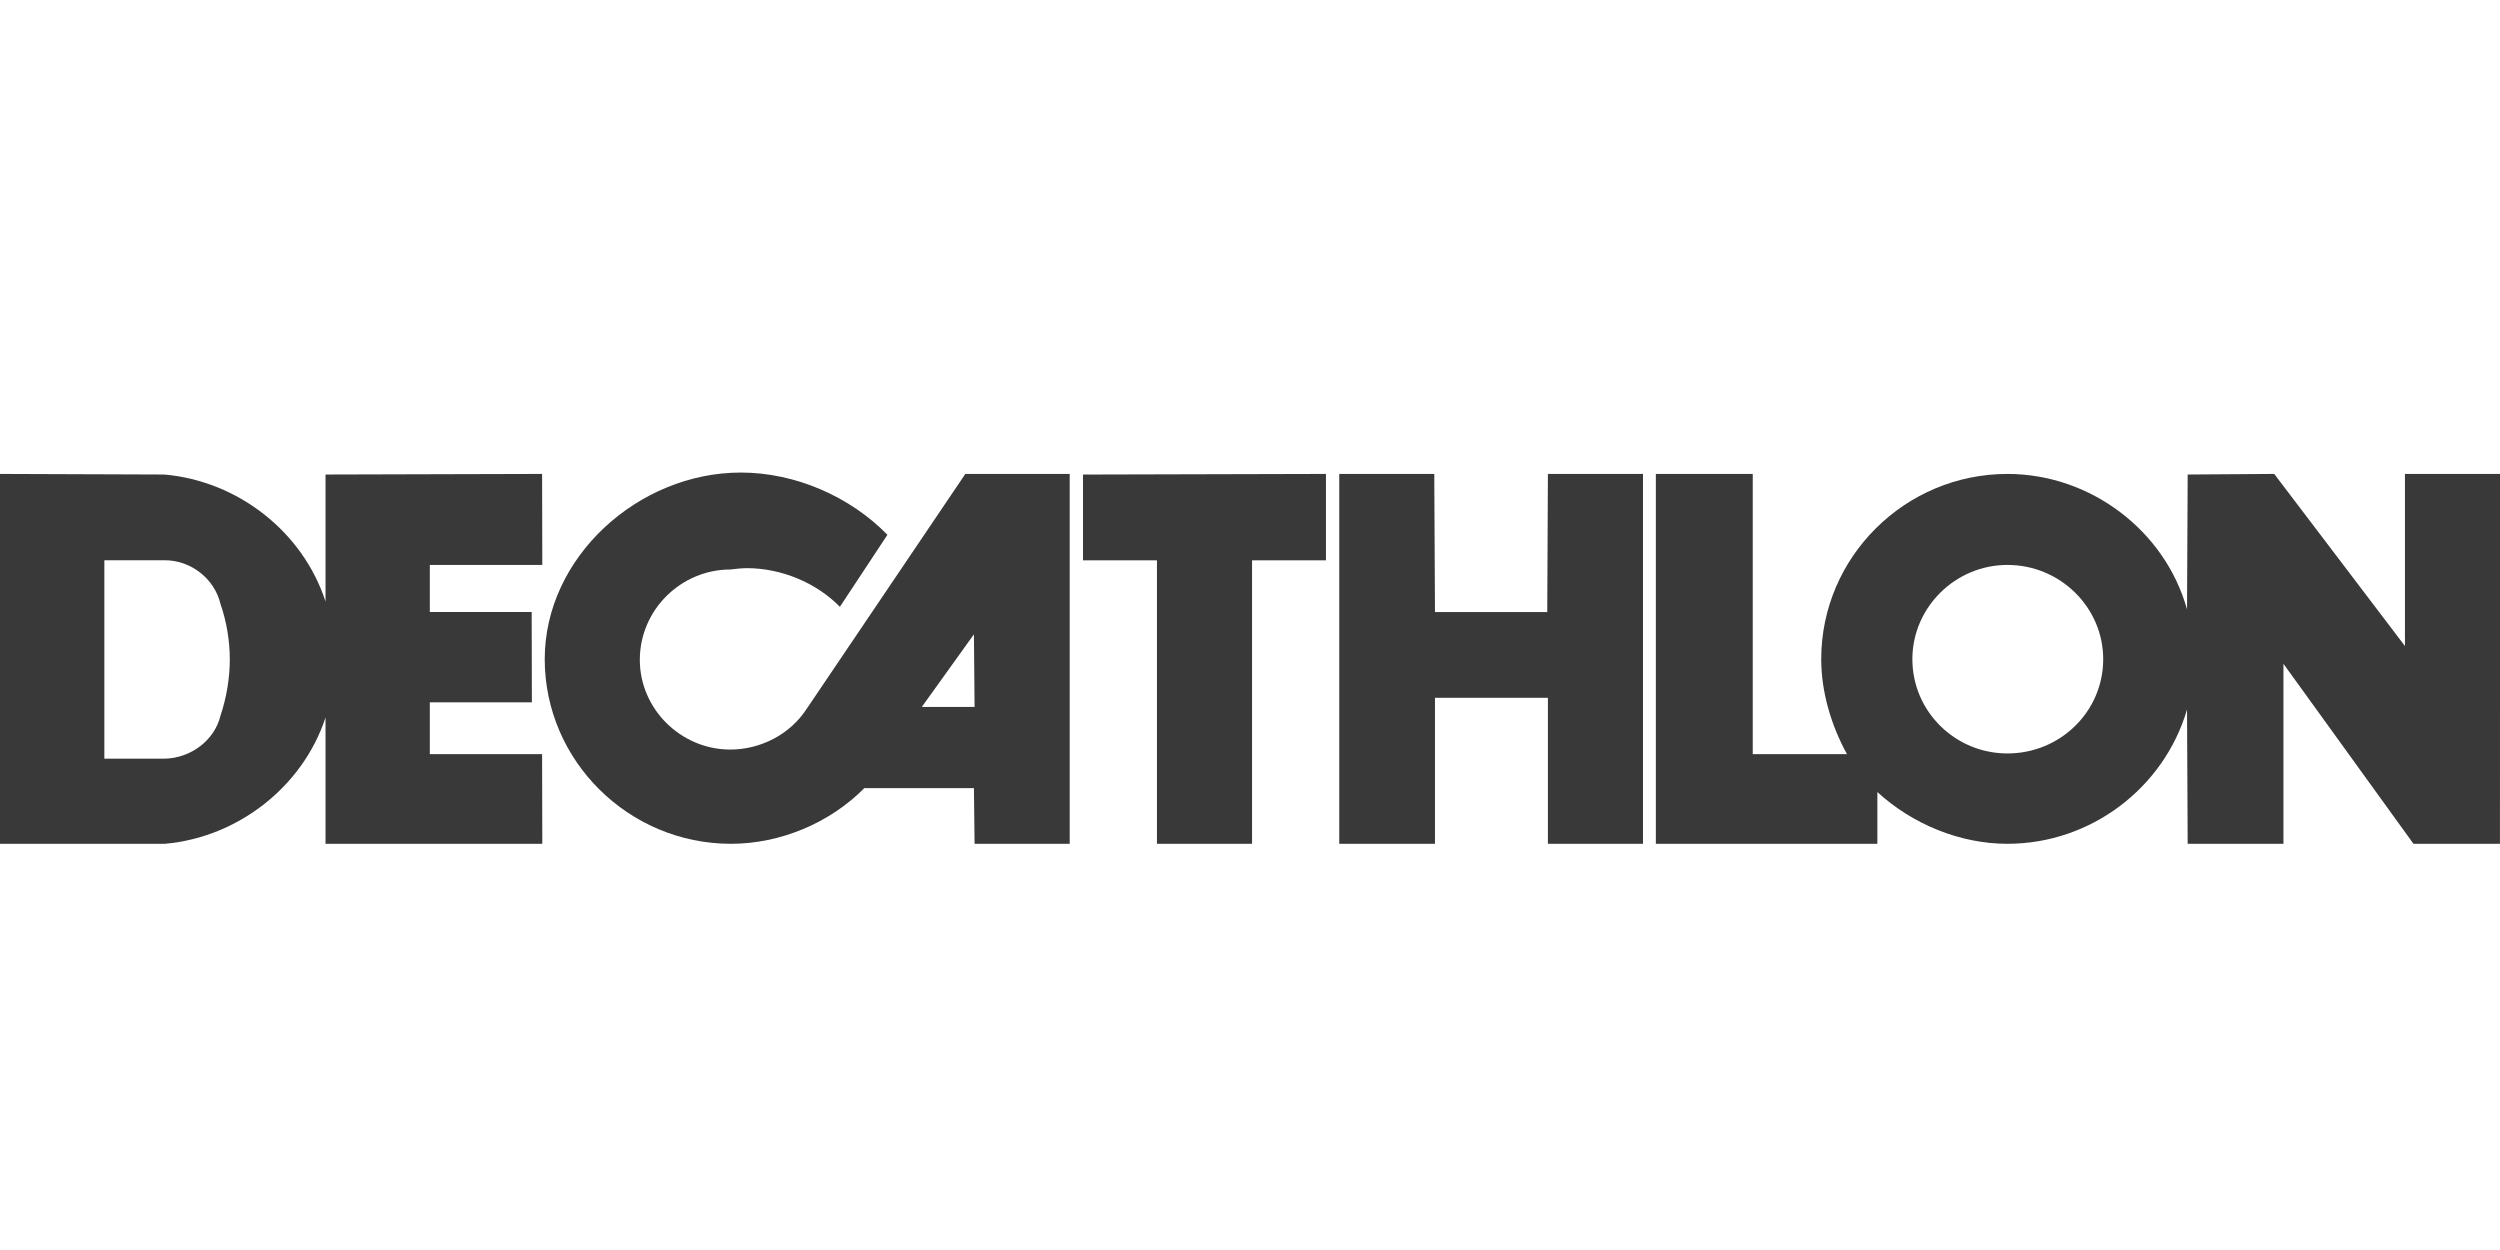
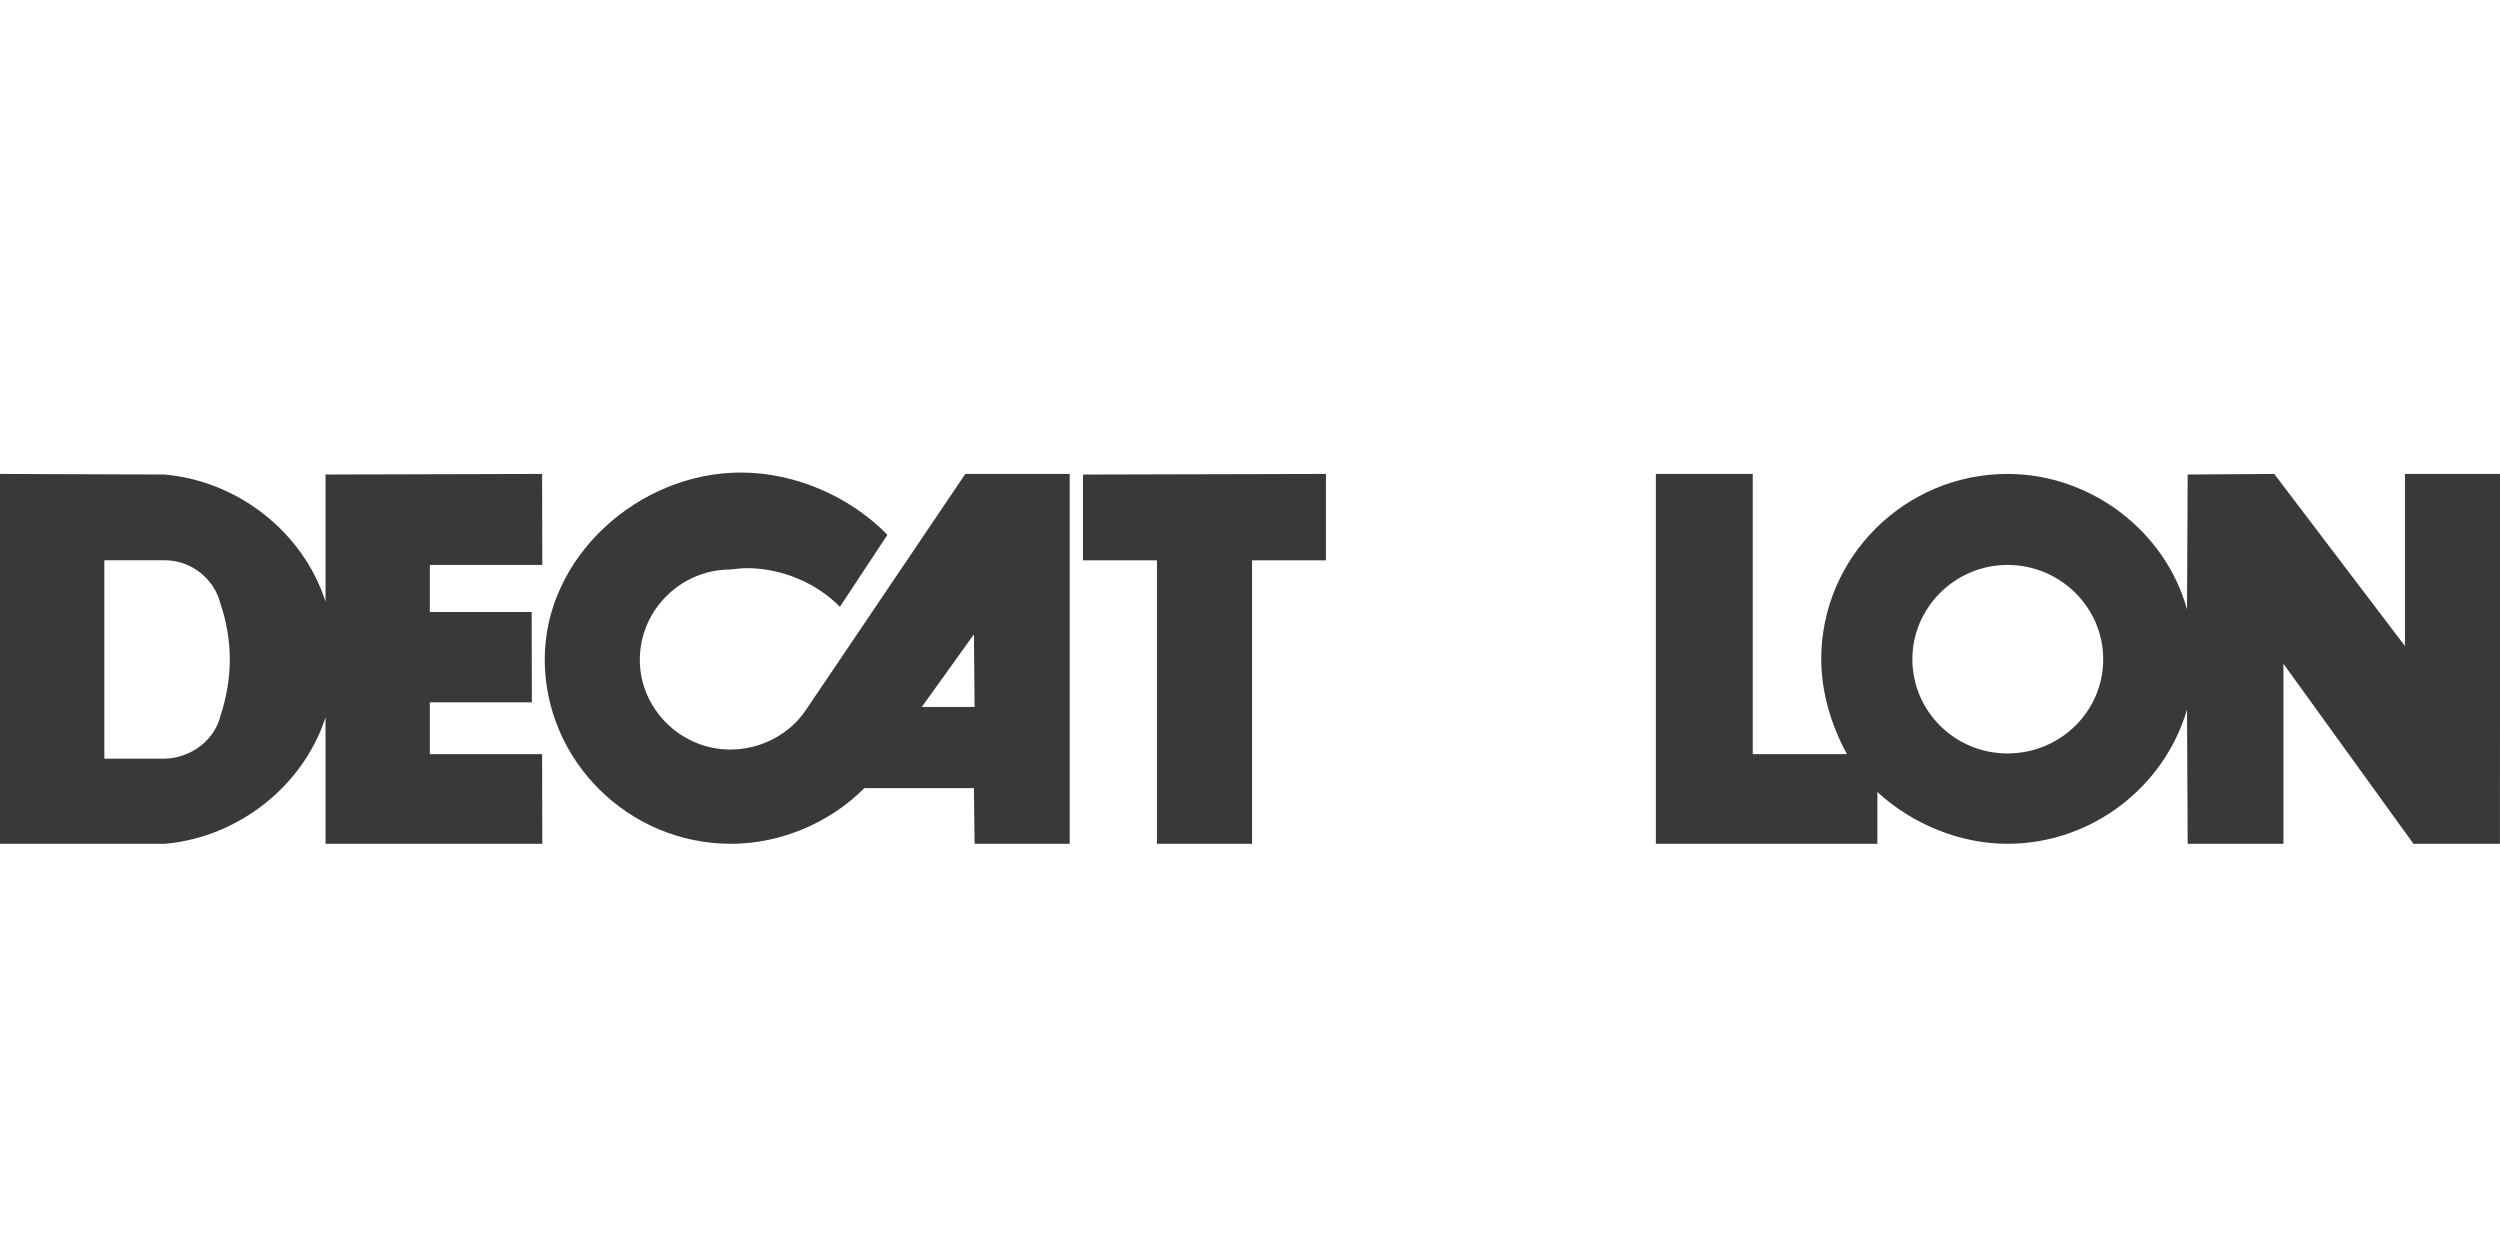
<svg xmlns="http://www.w3.org/2000/svg" width="100" height="50" viewBox="0 0 100 50" fill="none">
  <g clip-path="url(#clip0_7135_137721)">
    <path d="M38.613 18.957L32.248 28.382C31.587 29.379 30.425 29.982 29.21 29.982C27.231 29.982 25.593 28.356 25.593 26.394C25.593 24.402 27.231 22.779 29.224 22.779C29.421 22.754 29.686 22.726 29.871 22.726C31.245 22.726 32.645 23.303 33.596 24.272L35.497 21.392C34.018 19.874 31.826 18.902 29.633 18.902C25.539 18.902 21.789 22.281 21.789 26.366C21.789 30.427 25.143 33.752 29.238 33.752C31.218 33.752 33.199 32.914 34.573 31.525H38.957L38.983 33.752H42.788V18.957H38.613H38.613ZM36.872 28.278L38.957 25.373L38.983 28.278H36.872H36.872Z" fill="#3A3939" />
    <path d="M50.082 33.752H46.278V22.412H43.32V18.982L53.038 18.957V22.412H50.082V33.752Z" fill="#3A3939" />
-     <path d="M65.72 18.957L61.916 18.958L61.89 24.482H57.399L57.371 18.957H53.57V33.752H57.399V27.911H61.916V33.752H65.72V18.957L65.72 18.957Z" fill="#3A3939" />
    <path d="M96.198 18.957V25.842L90.969 18.957L87.507 18.981L87.481 24.377C86.61 21.234 83.625 18.957 80.297 18.957C76.204 18.957 72.849 22.28 72.849 26.366C72.849 27.678 73.245 29.01 73.878 30.164H70.11V18.957H66.234V33.752H75.095V31.682C76.494 32.966 78.396 33.752 80.297 33.752C83.625 33.752 86.558 31.525 87.481 28.382L87.507 33.752H91.338V26.552L96.539 33.752H99.998L100.003 18.957H96.198H96.198ZM80.297 30.138C78.211 30.138 76.495 28.462 76.495 26.366C76.495 24.298 78.211 22.597 80.297 22.597C82.411 22.597 84.128 24.298 84.128 26.366C84.128 28.462 82.411 30.138 80.297 30.138Z" fill="#3A3939" />
    <path d="M17.193 30.164V28.093H21.275L21.267 24.481H17.193V22.597H21.692L21.684 18.957L13.021 18.981V24.062C12.123 21.287 9.534 19.243 6.576 18.981L0 18.957V33.751H6.604C9.534 33.49 12.123 31.448 13.021 28.698V33.751H21.692L21.684 30.164H17.193H17.193ZM8.822 28.618C8.585 29.615 7.633 30.32 6.603 30.346H4.174V22.411H6.603C7.633 22.411 8.585 23.148 8.822 24.167C9.06 24.849 9.192 25.634 9.192 26.366C9.192 27.127 9.06 27.911 8.822 28.618Z" fill="#3A3939" />
  </g>
  <defs>
    <clipPath id="clip0_7135_137721">
      <rect width="100" height="50" fill="white" />
    </clipPath>
  </defs>
</svg>